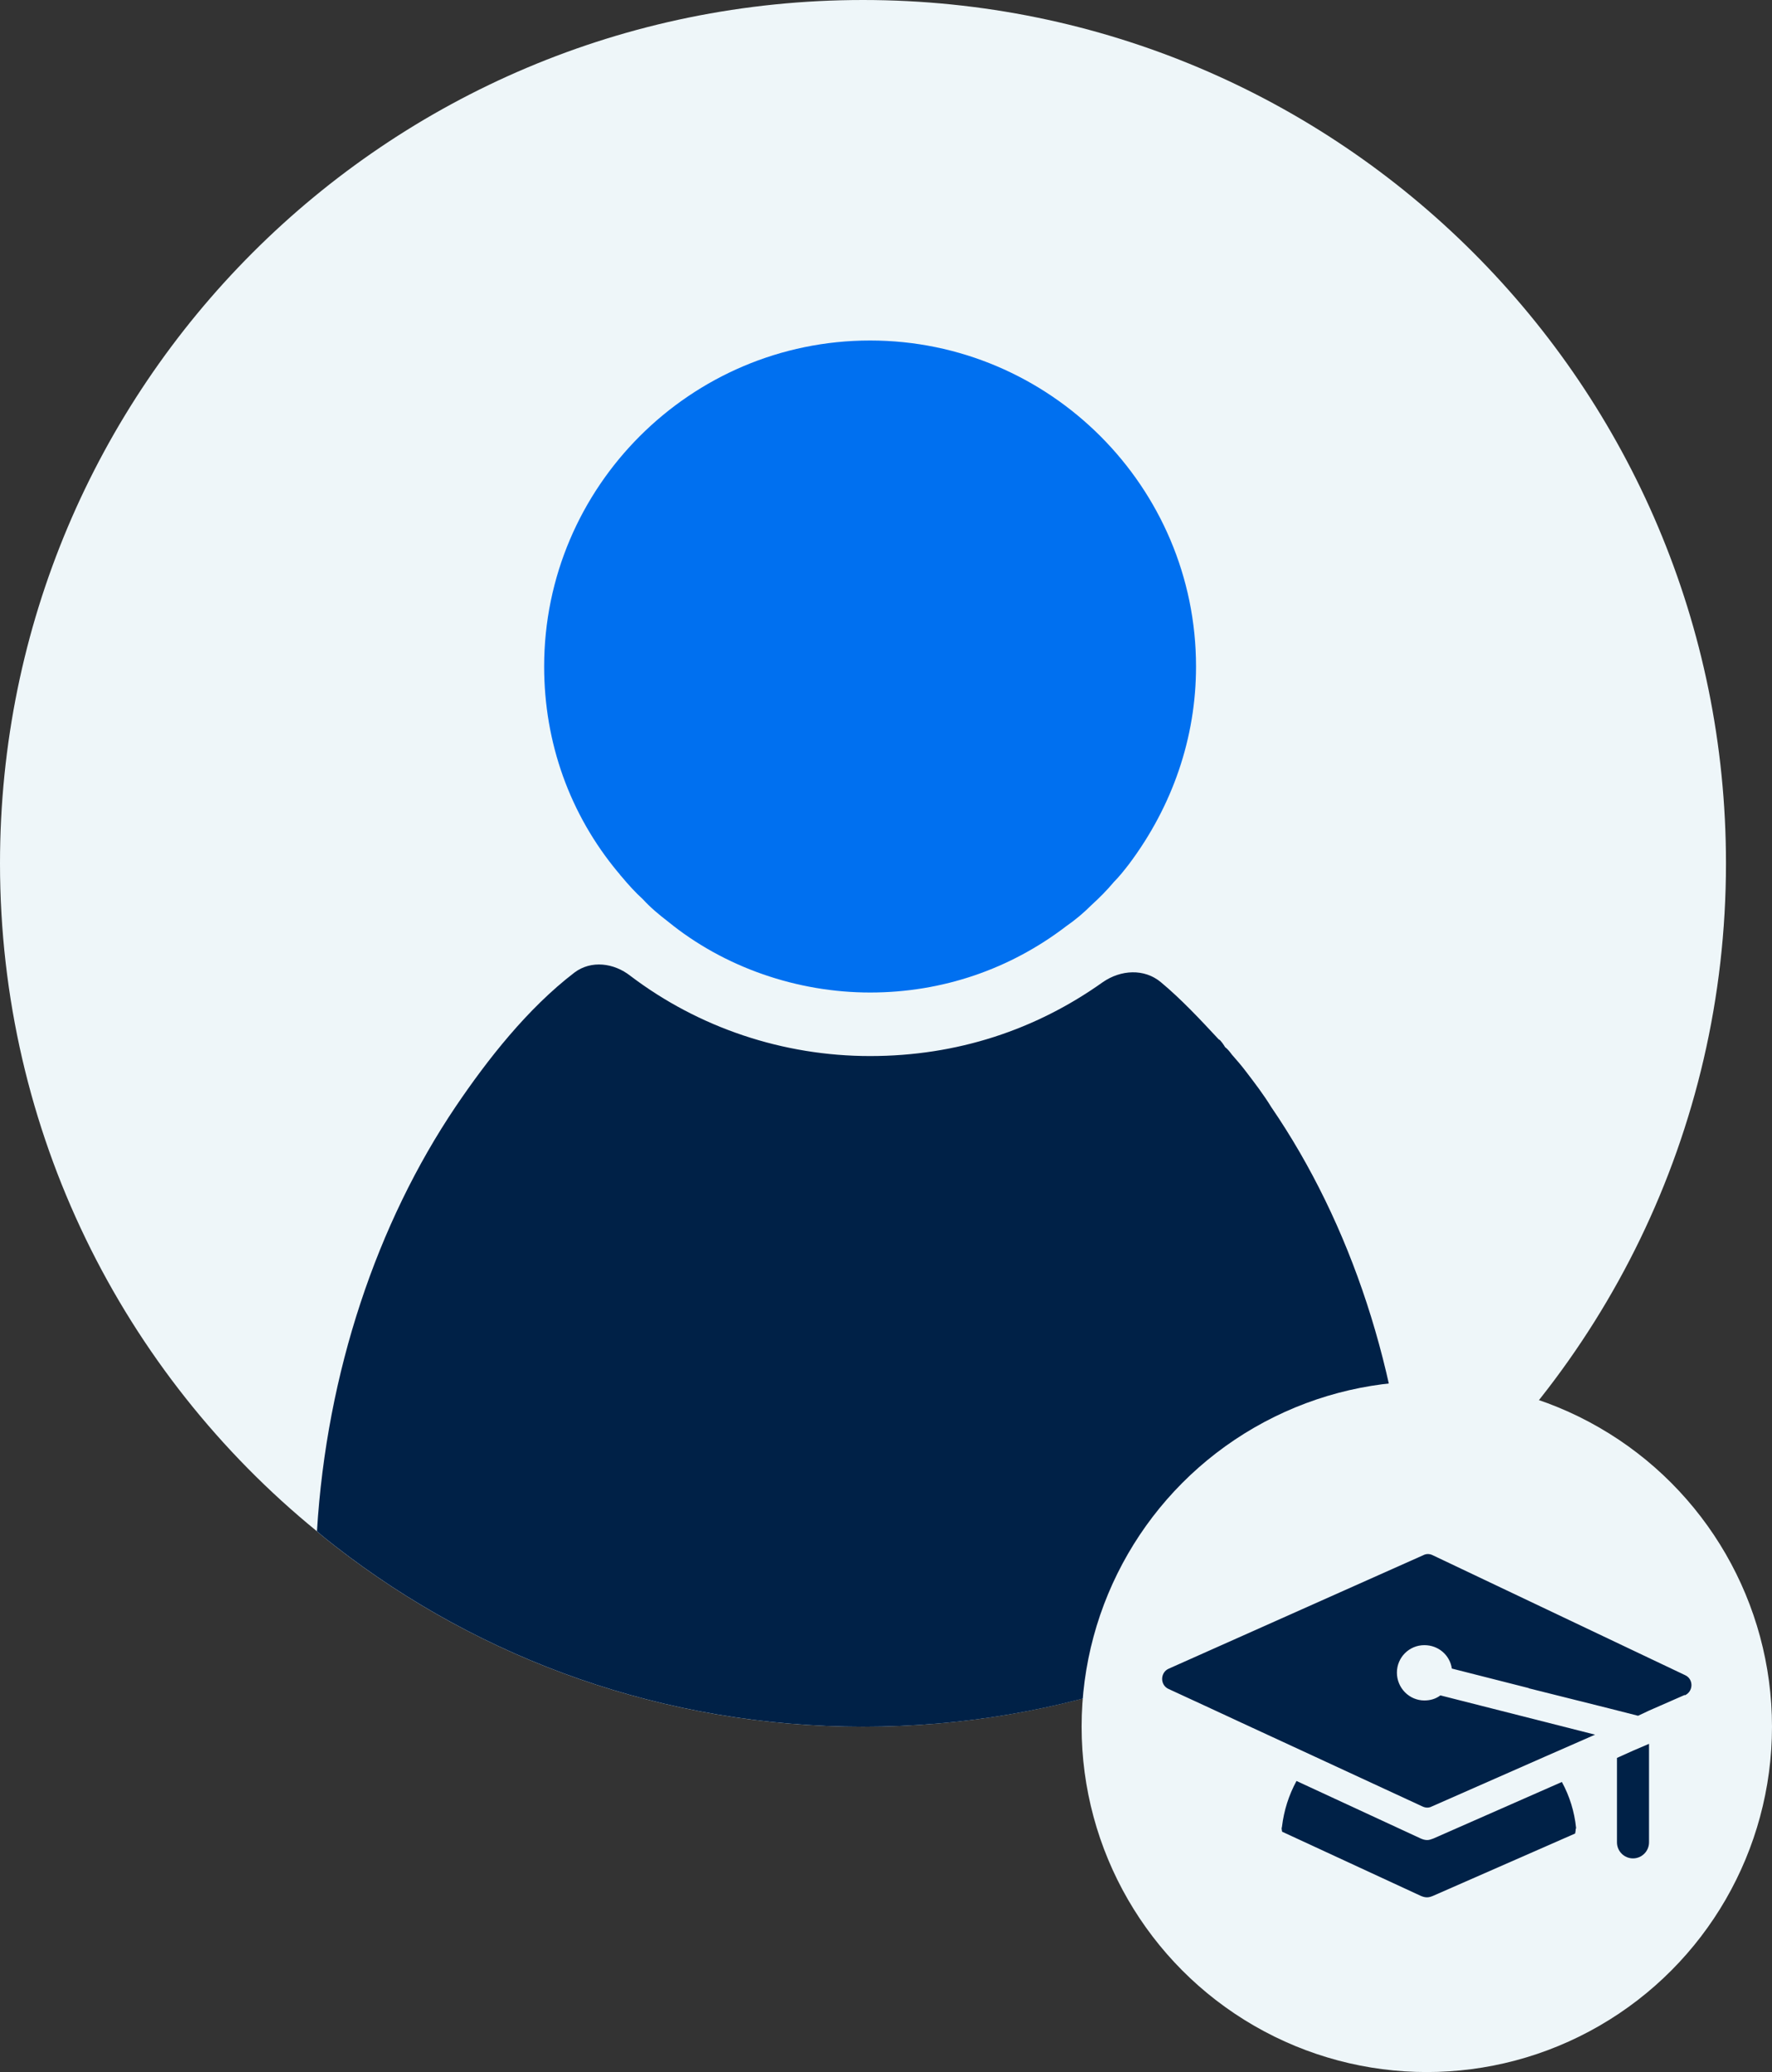
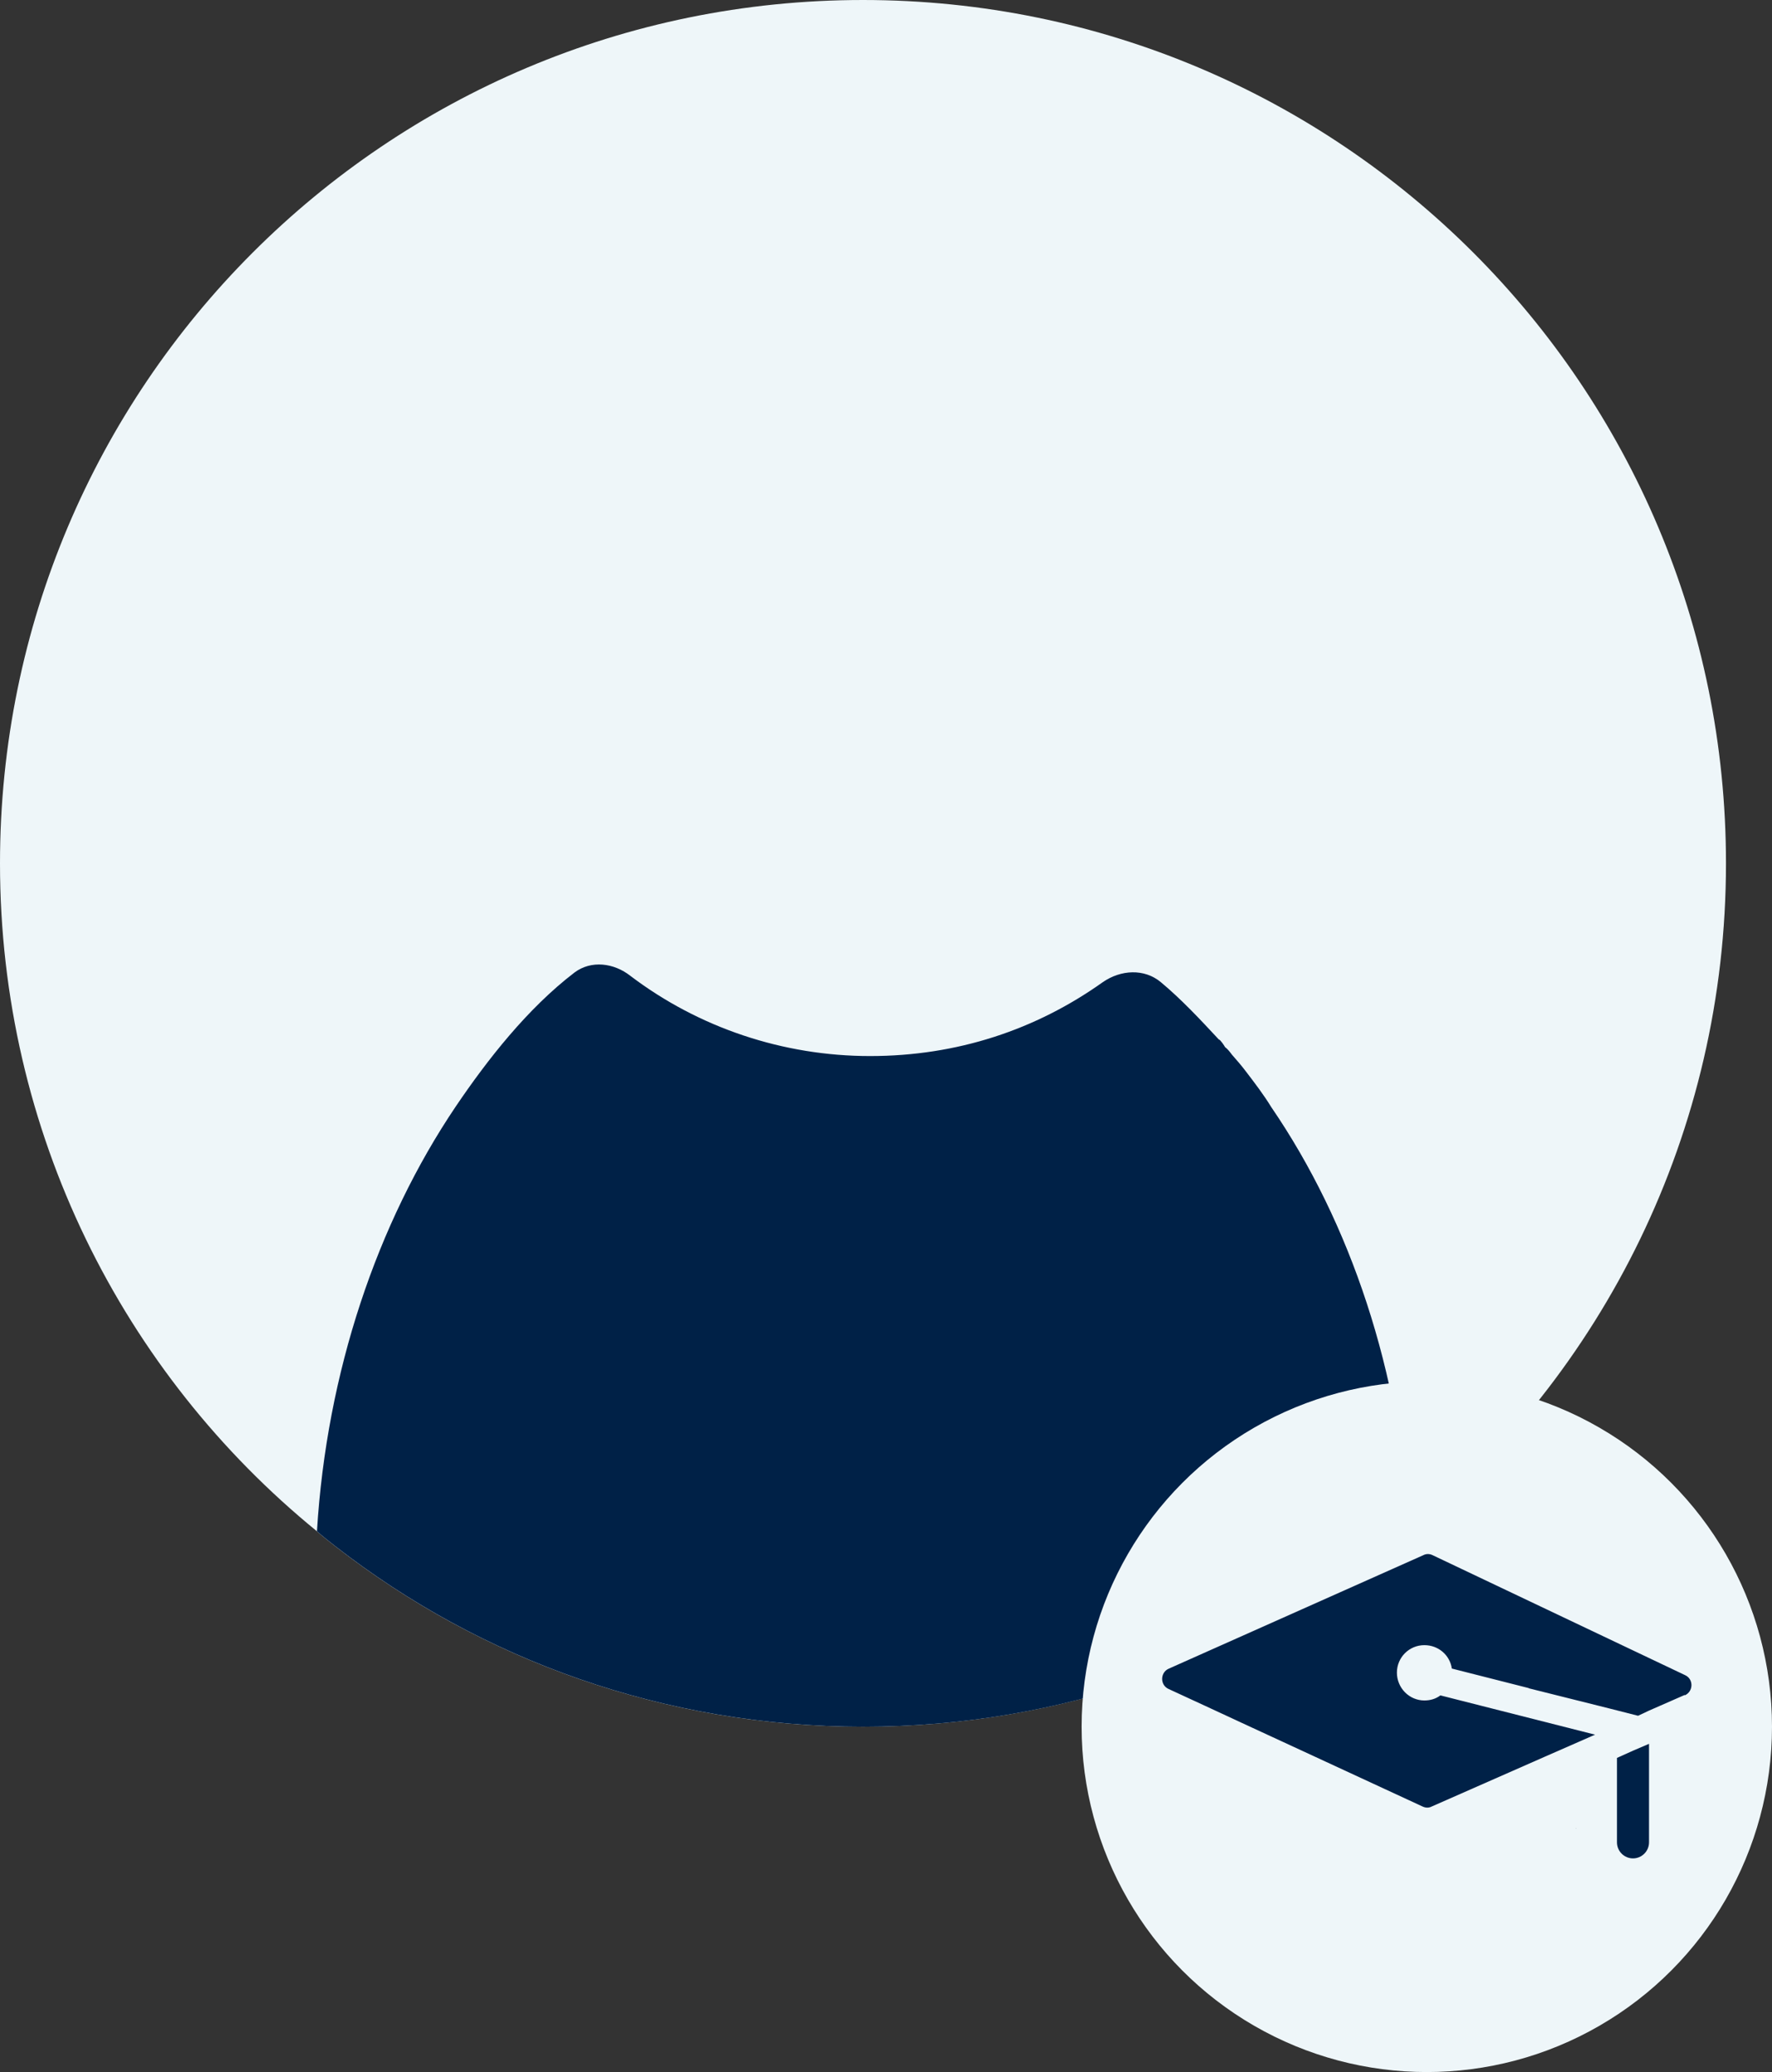
<svg xmlns="http://www.w3.org/2000/svg" width="154" height="180" viewBox="0 0 154 180" fill="none">
  <rect x="0" y="0" width="154" height="180" fill="#333333" stroke="none" />
  <path d="M150 75C150 98.34 139.32 119.28 122.46 133.08C121.92 133.5 121.38 133.98 120.84 134.4C108.18 144.18 92.28 150 75 150C57.72 150 41.82 144.18 29.16 134.34C28.62 133.92 28.08 133.5 27.54 133.02C10.68 119.28 0 98.34 0 75C0 33.54 33.54 0 75 0C116.46 0 150 33.54 150 75Z" fill="#EEF6F9" />
-   <path d="M103.944 57.9C103.944 64.08 101.904 70.02 98.123 75.06C97.703 75.6 97.283 76.14 96.803 76.62C96.202 77.34 95.542 78 94.882 78.6C94.162 79.32 93.442 79.92 92.662 80.46C87.8 84.18 81.919 86.22 75.618 86.22C69.316 86.22 62.955 84.06 58.033 80.04C57.253 79.44 56.533 78.84 55.873 78.12C55.213 77.52 54.613 76.86 54.013 76.14C53.893 76.02 53.833 75.9 53.712 75.78C49.511 70.74 47.291 64.5 47.291 57.9C47.291 42.3 60.014 29.58 75.618 29.58C91.221 29.58 103.944 42.3 103.944 57.9Z" fill="#0070F0" />
  <path d="M122.489 133.08C121.948 133.5 121.408 133.98 120.868 134.4C108.205 144.18 92.302 150 75.017 150C57.733 150 41.83 144.18 29.167 134.34C28.627 133.92 28.087 133.5 27.546 133.02C28.387 119.22 32.768 106.26 39.609 96.12C42.37 92.04 45.851 87.6 49.932 84.48C51.372 83.4 53.352 83.64 54.793 84.78C60.734 89.28 68.056 91.74 75.618 91.74C83.179 91.74 90.021 89.46 95.842 85.32C97.403 84.24 99.443 84.12 100.884 85.32C102.684 86.82 104.304 88.56 105.925 90.3C106.045 90.3 106.405 90.84 106.465 90.96C106.705 91.14 106.885 91.38 107.065 91.62C107.485 92.1 107.905 92.58 108.265 93.06C109.045 94.08 109.826 95.1 110.486 96.18C117.387 106.26 121.708 119.22 122.489 133.08V133.08Z" fill="#002147" />
  <circle cx="124" cy="150" r="30" fill="#EEF6F9" />
-   <path d="M136.975 158.794C136.975 158.794 136.975 158.823 136.946 158.851C136.946 158.993 136.918 159.121 136.89 159.278L124.541 164.694C124.371 164.765 124.2 164.822 124.016 164.822C123.817 164.822 123.646 164.765 123.476 164.694L111.426 159.121C111.398 159.022 111.398 158.922 111.383 158.823C111.383 158.766 111.412 158.752 111.412 158.695C111.582 157.273 112.009 155.937 112.676 154.714L123.49 159.719C123.66 159.79 123.831 159.846 124.03 159.846C124.2 159.846 124.371 159.79 124.556 159.719L135.739 154.8C136.406 156.022 136.833 157.387 136.975 158.809V158.794Z" fill="#002147" />
  <path d="M136.975 158.795V158.852H136.946C136.946 158.852 136.975 158.823 136.975 158.795Z" fill="#002147" />
  <path d="M143.312 151.487V160.046C143.312 160.813 142.687 161.439 141.92 161.439C141.152 161.439 140.527 160.813 140.527 160.046V152.71L141.92 152.084L143.312 151.487V151.487Z" fill="#002147" />
  <path d="M146.424 147.237L143.312 148.601L142.375 149.042H142.332L139.817 148.402L132.883 146.668L132.84 146.64L126.176 144.948C126.005 143.782 125.011 142.915 123.789 142.915C122.467 142.915 121.401 143.981 121.401 145.303C121.401 146.625 122.467 147.72 123.789 147.72C124.314 147.72 124.783 147.578 125.181 147.279L138.623 150.691L134.247 152.61L124.428 156.932C124.186 157.06 123.902 157.06 123.632 156.932L114.169 152.554L107.831 149.625L106.24 148.886L104.677 148.161L101.565 146.725C100.798 146.384 100.826 145.289 101.565 144.962L123.703 135.096C123.945 134.968 124.243 134.968 124.499 135.096L146.439 145.517C147.206 145.858 147.177 146.952 146.41 147.279L146.424 147.237Z" fill="#002147" />
</svg>